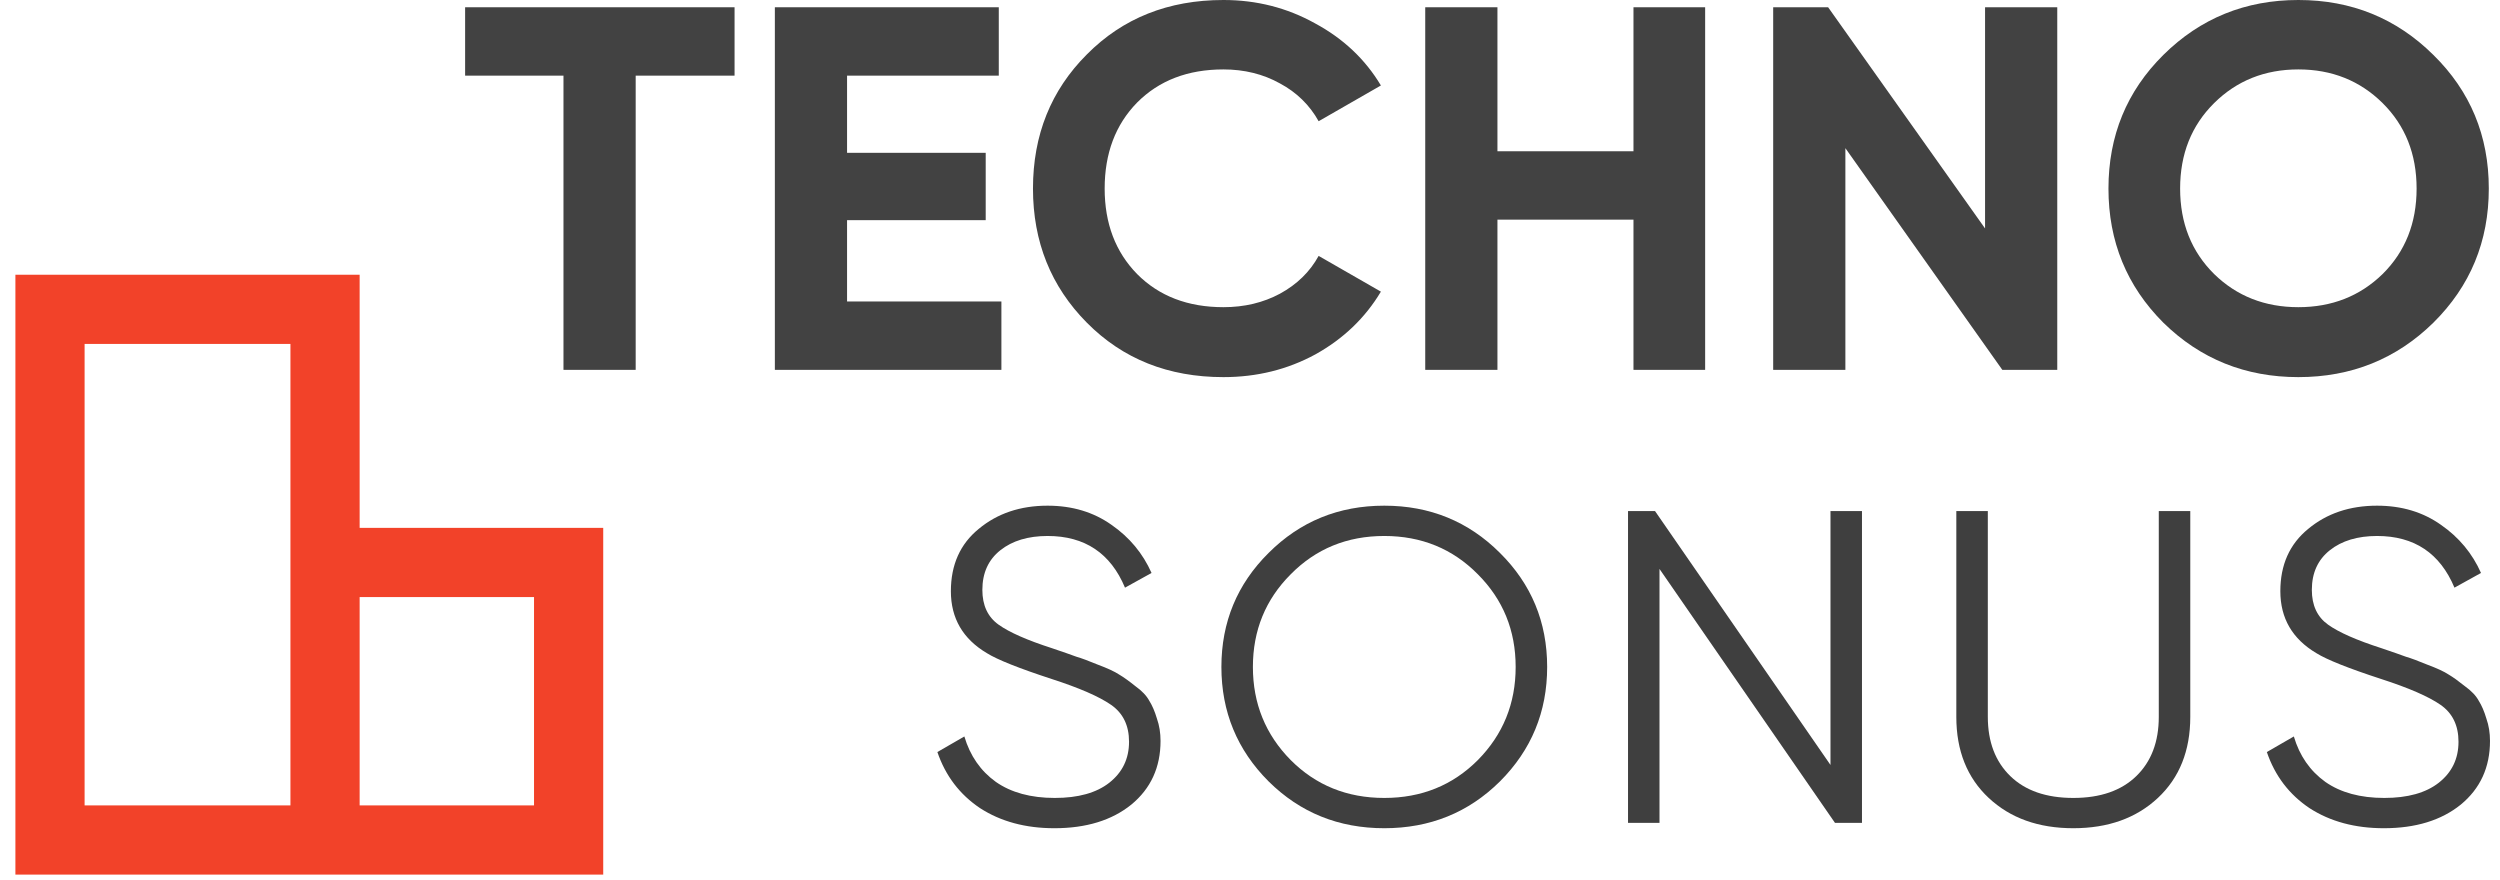
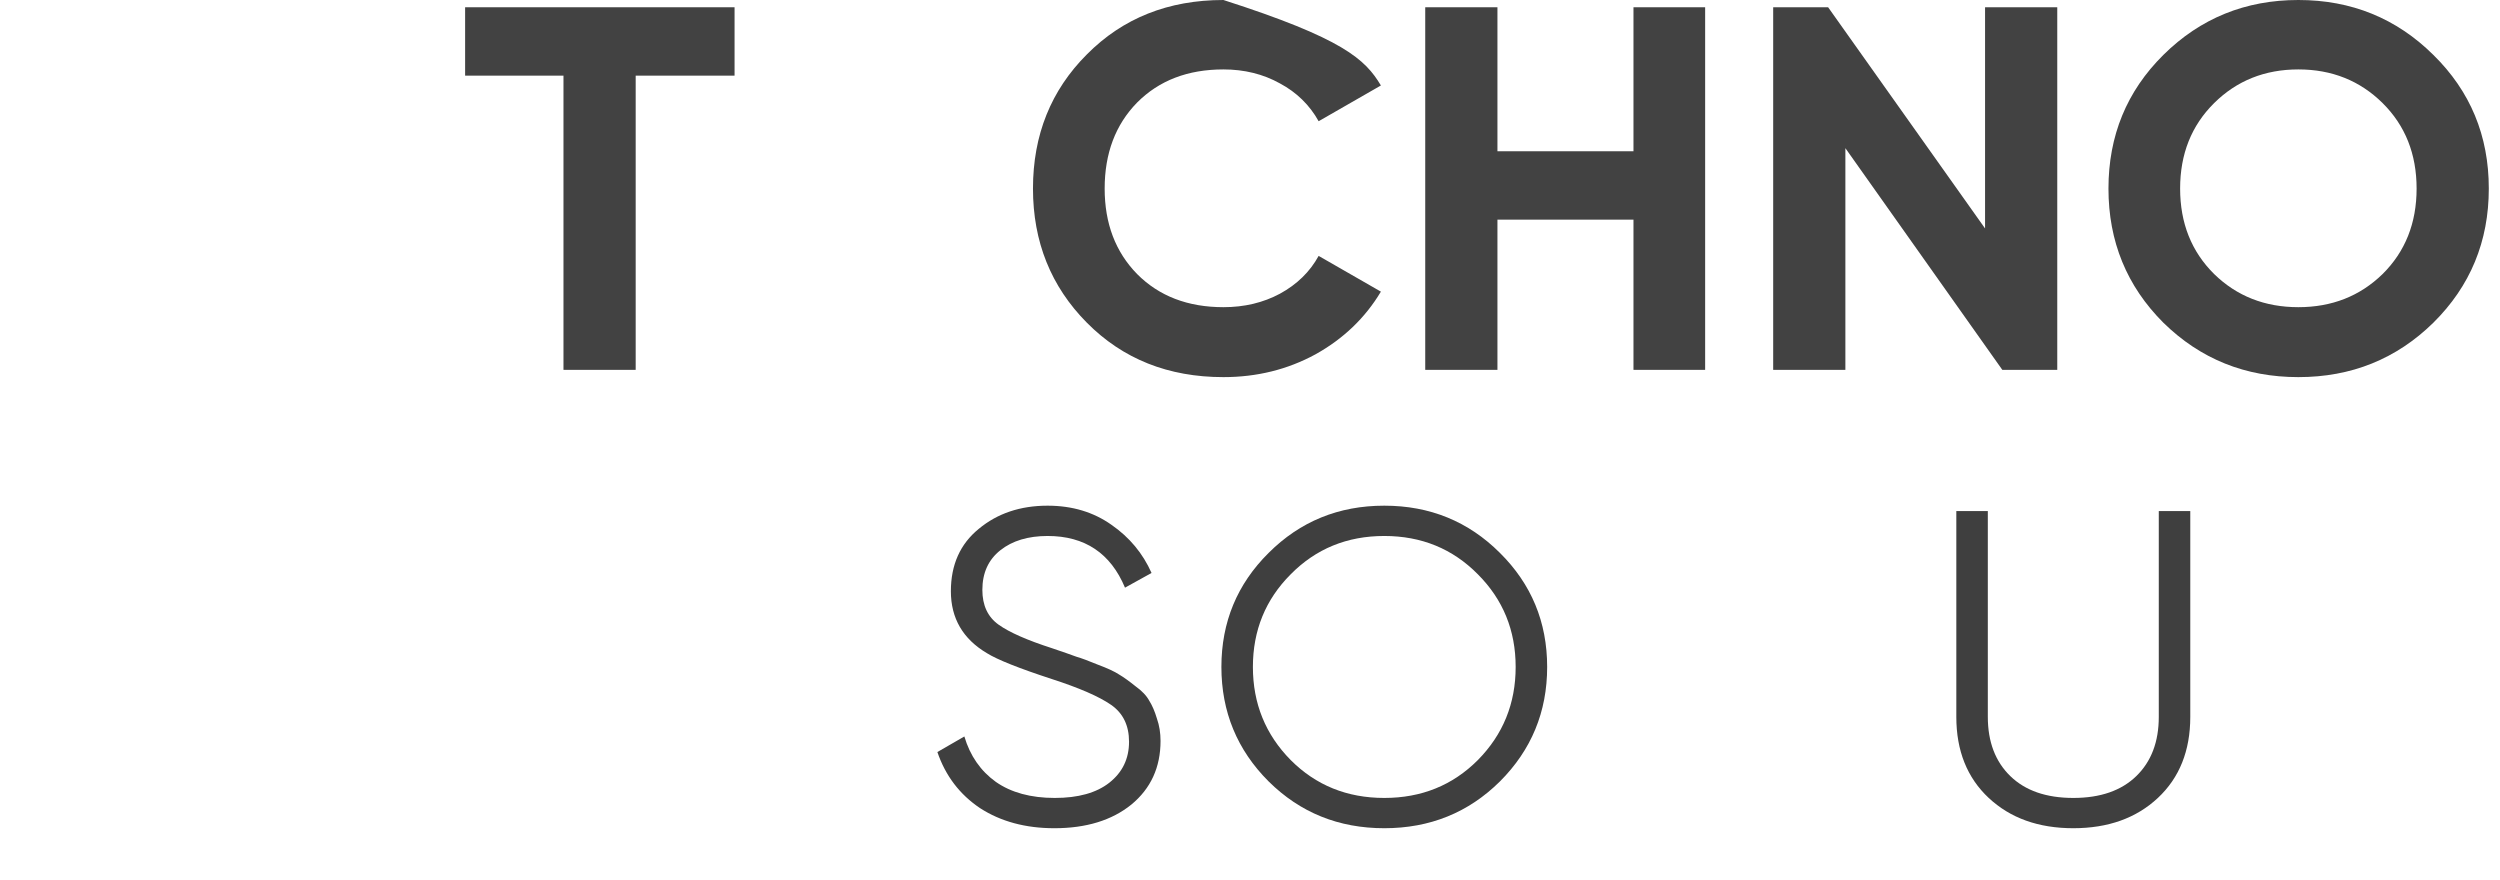
<svg xmlns="http://www.w3.org/2000/svg" width="125" height="44" viewBox="0 0 125 44" fill="none">
-   <path d="M16.252 28.122H28.431V42H16.252M16.252 28.122V15.468H2.5V42H16.252M16.252 28.122V42" stroke="#F24229" stroke-width="3.46" stroke-linecap="round" />
  <path d="M36.728 0.363V3.782H31.784V18.493H28.174V3.782H23.256V0.363H36.728Z" fill="#424242" />
-   <path d="M42.353 15.074H50.07V18.493H38.743V0.363H49.939V3.782H42.353V7.641H49.285V11.008H42.353V15.074Z" fill="#424242" />
-   <path d="M61.171 18.856C58.416 18.856 56.14 17.949 54.344 16.136C52.547 14.323 51.649 12.087 51.649 9.428C51.649 6.752 52.547 4.515 54.344 2.72C56.14 0.907 58.416 0 61.171 0C62.828 0 64.354 0.389 65.749 1.166C67.161 1.925 68.26 2.961 69.045 4.274L65.932 6.061C65.479 5.249 64.833 4.619 63.996 4.17C63.159 3.704 62.218 3.471 61.171 3.471C59.392 3.471 57.954 4.023 56.855 5.128C55.774 6.233 55.233 7.667 55.233 9.428C55.233 11.172 55.774 12.597 56.855 13.702C57.954 14.807 59.392 15.359 61.171 15.359C62.218 15.359 63.159 15.135 63.996 14.686C64.851 14.22 65.496 13.589 65.932 12.795L69.045 14.582C68.26 15.895 67.17 16.939 65.775 17.716C64.38 18.476 62.845 18.856 61.171 18.856Z" fill="#424242" />
+   <path d="M61.171 18.856C58.416 18.856 56.14 17.949 54.344 16.136C52.547 14.323 51.649 12.087 51.649 9.428C51.649 6.752 52.547 4.515 54.344 2.72C56.14 0.907 58.416 0 61.171 0C67.161 1.925 68.26 2.961 69.045 4.274L65.932 6.061C65.479 5.249 64.833 4.619 63.996 4.17C63.159 3.704 62.218 3.471 61.171 3.471C59.392 3.471 57.954 4.023 56.855 5.128C55.774 6.233 55.233 7.667 55.233 9.428C55.233 11.172 55.774 12.597 56.855 13.702C57.954 14.807 59.392 15.359 61.171 15.359C62.218 15.359 63.159 15.135 63.996 14.686C64.851 14.22 65.496 13.589 65.932 12.795L69.045 14.582C68.26 15.895 67.17 16.939 65.775 17.716C64.38 18.476 62.845 18.856 61.171 18.856Z" fill="#424242" />
  <path d="M81.674 0.363H85.257V18.493H81.674V10.982H74.872V18.493H71.262V0.363H74.872V7.563H81.674V0.363Z" fill="#424242" />
  <path d="M99.253 0.363H102.863V18.493H100.116L92.269 7.408V18.493H88.659V0.363H91.406L99.253 11.422V0.363Z" fill="#424242" />
  <path d="M121.667 16.136C119.819 17.949 117.569 18.856 114.918 18.856C112.268 18.856 110.018 17.949 108.169 16.136C106.338 14.306 105.423 12.07 105.423 9.428C105.423 6.786 106.338 4.559 108.169 2.745C110.018 0.915 112.268 0 114.918 0C117.569 0 119.819 0.915 121.667 2.745C123.516 4.559 124.44 6.786 124.44 9.428C124.44 12.07 123.516 14.306 121.667 16.136ZM110.707 13.702C111.84 14.807 113.244 15.359 114.918 15.359C116.592 15.359 117.996 14.807 119.13 13.702C120.263 12.579 120.83 11.155 120.83 9.428C120.83 7.701 120.263 6.277 119.13 5.154C117.996 4.032 116.592 3.471 114.918 3.471C113.244 3.471 111.84 4.032 110.707 5.154C109.573 6.277 109.006 7.701 109.006 9.428C109.006 11.155 109.573 12.579 110.707 13.702Z" fill="#424242" />
  <path d="M52.718 41.411C51.278 41.411 50.041 41.077 49.006 40.409C47.986 39.726 47.274 38.79 46.869 37.602L48.218 36.823C48.503 37.788 49.028 38.545 49.793 39.095C50.558 39.629 51.54 39.897 52.74 39.897C53.91 39.897 54.817 39.644 55.462 39.139C56.122 38.62 56.452 37.936 56.452 37.09C56.452 36.273 56.152 35.657 55.552 35.241C54.952 34.825 53.962 34.395 52.583 33.949C50.948 33.415 49.868 32.984 49.343 32.657C48.143 31.945 47.544 30.912 47.544 29.561C47.544 28.239 48.008 27.2 48.938 26.443C49.868 25.67 51.016 25.284 52.38 25.284C53.61 25.284 54.675 25.604 55.575 26.242C56.475 26.866 57.142 27.668 57.577 28.648L56.25 29.383C55.53 27.66 54.24 26.799 52.38 26.799C51.405 26.799 50.618 27.037 50.018 27.512C49.418 27.987 49.118 28.648 49.118 29.494C49.118 30.267 49.388 30.846 49.928 31.232C50.468 31.618 51.36 32.011 52.605 32.412C53.175 32.605 53.58 32.746 53.82 32.836C54.075 32.91 54.435 33.043 54.9 33.236C55.38 33.415 55.732 33.578 55.957 33.727C56.182 33.86 56.452 34.053 56.767 34.306C57.097 34.543 57.33 34.788 57.465 35.041C57.614 35.278 57.742 35.575 57.847 35.932C57.967 36.273 58.027 36.645 58.027 37.045C58.027 38.367 57.539 39.429 56.565 40.231C55.59 41.018 54.307 41.411 52.718 41.411Z" fill="#3F3F3F" />
  <path d="M74.996 39.072C73.421 40.632 71.494 41.411 69.214 41.411C66.934 41.411 65.007 40.632 63.432 39.072C61.858 37.498 61.07 35.59 61.07 33.348C61.07 31.105 61.858 29.205 63.432 27.645C65.007 26.071 66.934 25.284 69.214 25.284C71.494 25.284 73.421 26.071 74.996 27.645C76.57 29.205 77.358 31.105 77.358 33.348C77.358 35.59 76.57 37.498 74.996 39.072ZM64.535 38.003C65.795 39.266 67.354 39.897 69.214 39.897C71.074 39.897 72.633 39.266 73.893 38.003C75.153 36.726 75.783 35.174 75.783 33.348C75.783 31.521 75.153 29.977 73.893 28.715C72.633 27.438 71.074 26.799 69.214 26.799C67.354 26.799 65.795 27.438 64.535 28.715C63.275 29.977 62.645 31.521 62.645 33.348C62.645 35.174 63.275 36.726 64.535 38.003Z" fill="#3F3F3F" />
-   <path d="M91.524 25.552H93.099V41.144H91.749L82.975 28.447V41.144H81.401V25.552H82.75L91.524 38.248V25.552Z" fill="#3F3F3F" />
  <path d="M107.894 39.897C106.815 40.906 105.405 41.411 103.665 41.411C101.925 41.411 100.516 40.906 99.436 39.897C98.356 38.887 97.816 37.535 97.816 35.843V25.552H99.391V35.843C99.391 37.09 99.766 38.078 100.516 38.805C101.265 39.533 102.315 39.897 103.665 39.897C105.015 39.897 106.065 39.533 106.815 38.805C107.564 38.078 107.939 37.09 107.939 35.843V25.552H109.514V35.843C109.514 37.535 108.974 38.887 107.894 39.897Z" fill="#3F3F3F" />
-   <path d="M119.191 41.411C117.751 41.411 116.514 41.077 115.479 40.409C114.459 39.726 113.747 38.79 113.342 37.602L114.692 36.823C114.977 37.788 115.502 38.545 116.267 39.095C117.031 39.629 118.014 39.897 119.214 39.897C120.383 39.897 121.291 39.644 121.936 39.139C122.596 38.62 122.925 37.936 122.925 37.09C122.925 36.273 122.626 35.657 122.026 35.241C121.426 34.825 120.436 34.395 119.056 33.949C117.421 33.415 116.342 32.984 115.817 32.657C114.617 31.945 114.017 30.912 114.017 29.561C114.017 28.239 114.482 27.2 115.412 26.443C116.342 25.67 117.489 25.284 118.854 25.284C120.083 25.284 121.148 25.604 122.048 26.242C122.948 26.866 123.615 27.668 124.05 28.648L122.723 29.383C122.003 27.66 120.713 26.799 118.854 26.799C117.879 26.799 117.091 27.037 116.492 27.512C115.892 27.987 115.592 28.648 115.592 29.494C115.592 30.267 115.862 30.846 116.402 31.232C116.941 31.618 117.834 32.011 119.079 32.412C119.649 32.605 120.053 32.746 120.293 32.836C120.548 32.91 120.908 33.043 121.373 33.236C121.853 33.415 122.206 33.578 122.431 33.727C122.656 33.86 122.925 34.053 123.24 34.306C123.57 34.543 123.803 34.788 123.938 35.041C124.088 35.278 124.215 35.575 124.32 35.932C124.44 36.273 124.5 36.645 124.5 37.045C124.5 38.367 124.013 39.429 123.038 40.231C122.063 41.018 120.781 41.411 119.191 41.411Z" fill="#3F3F3F" />
</svg>